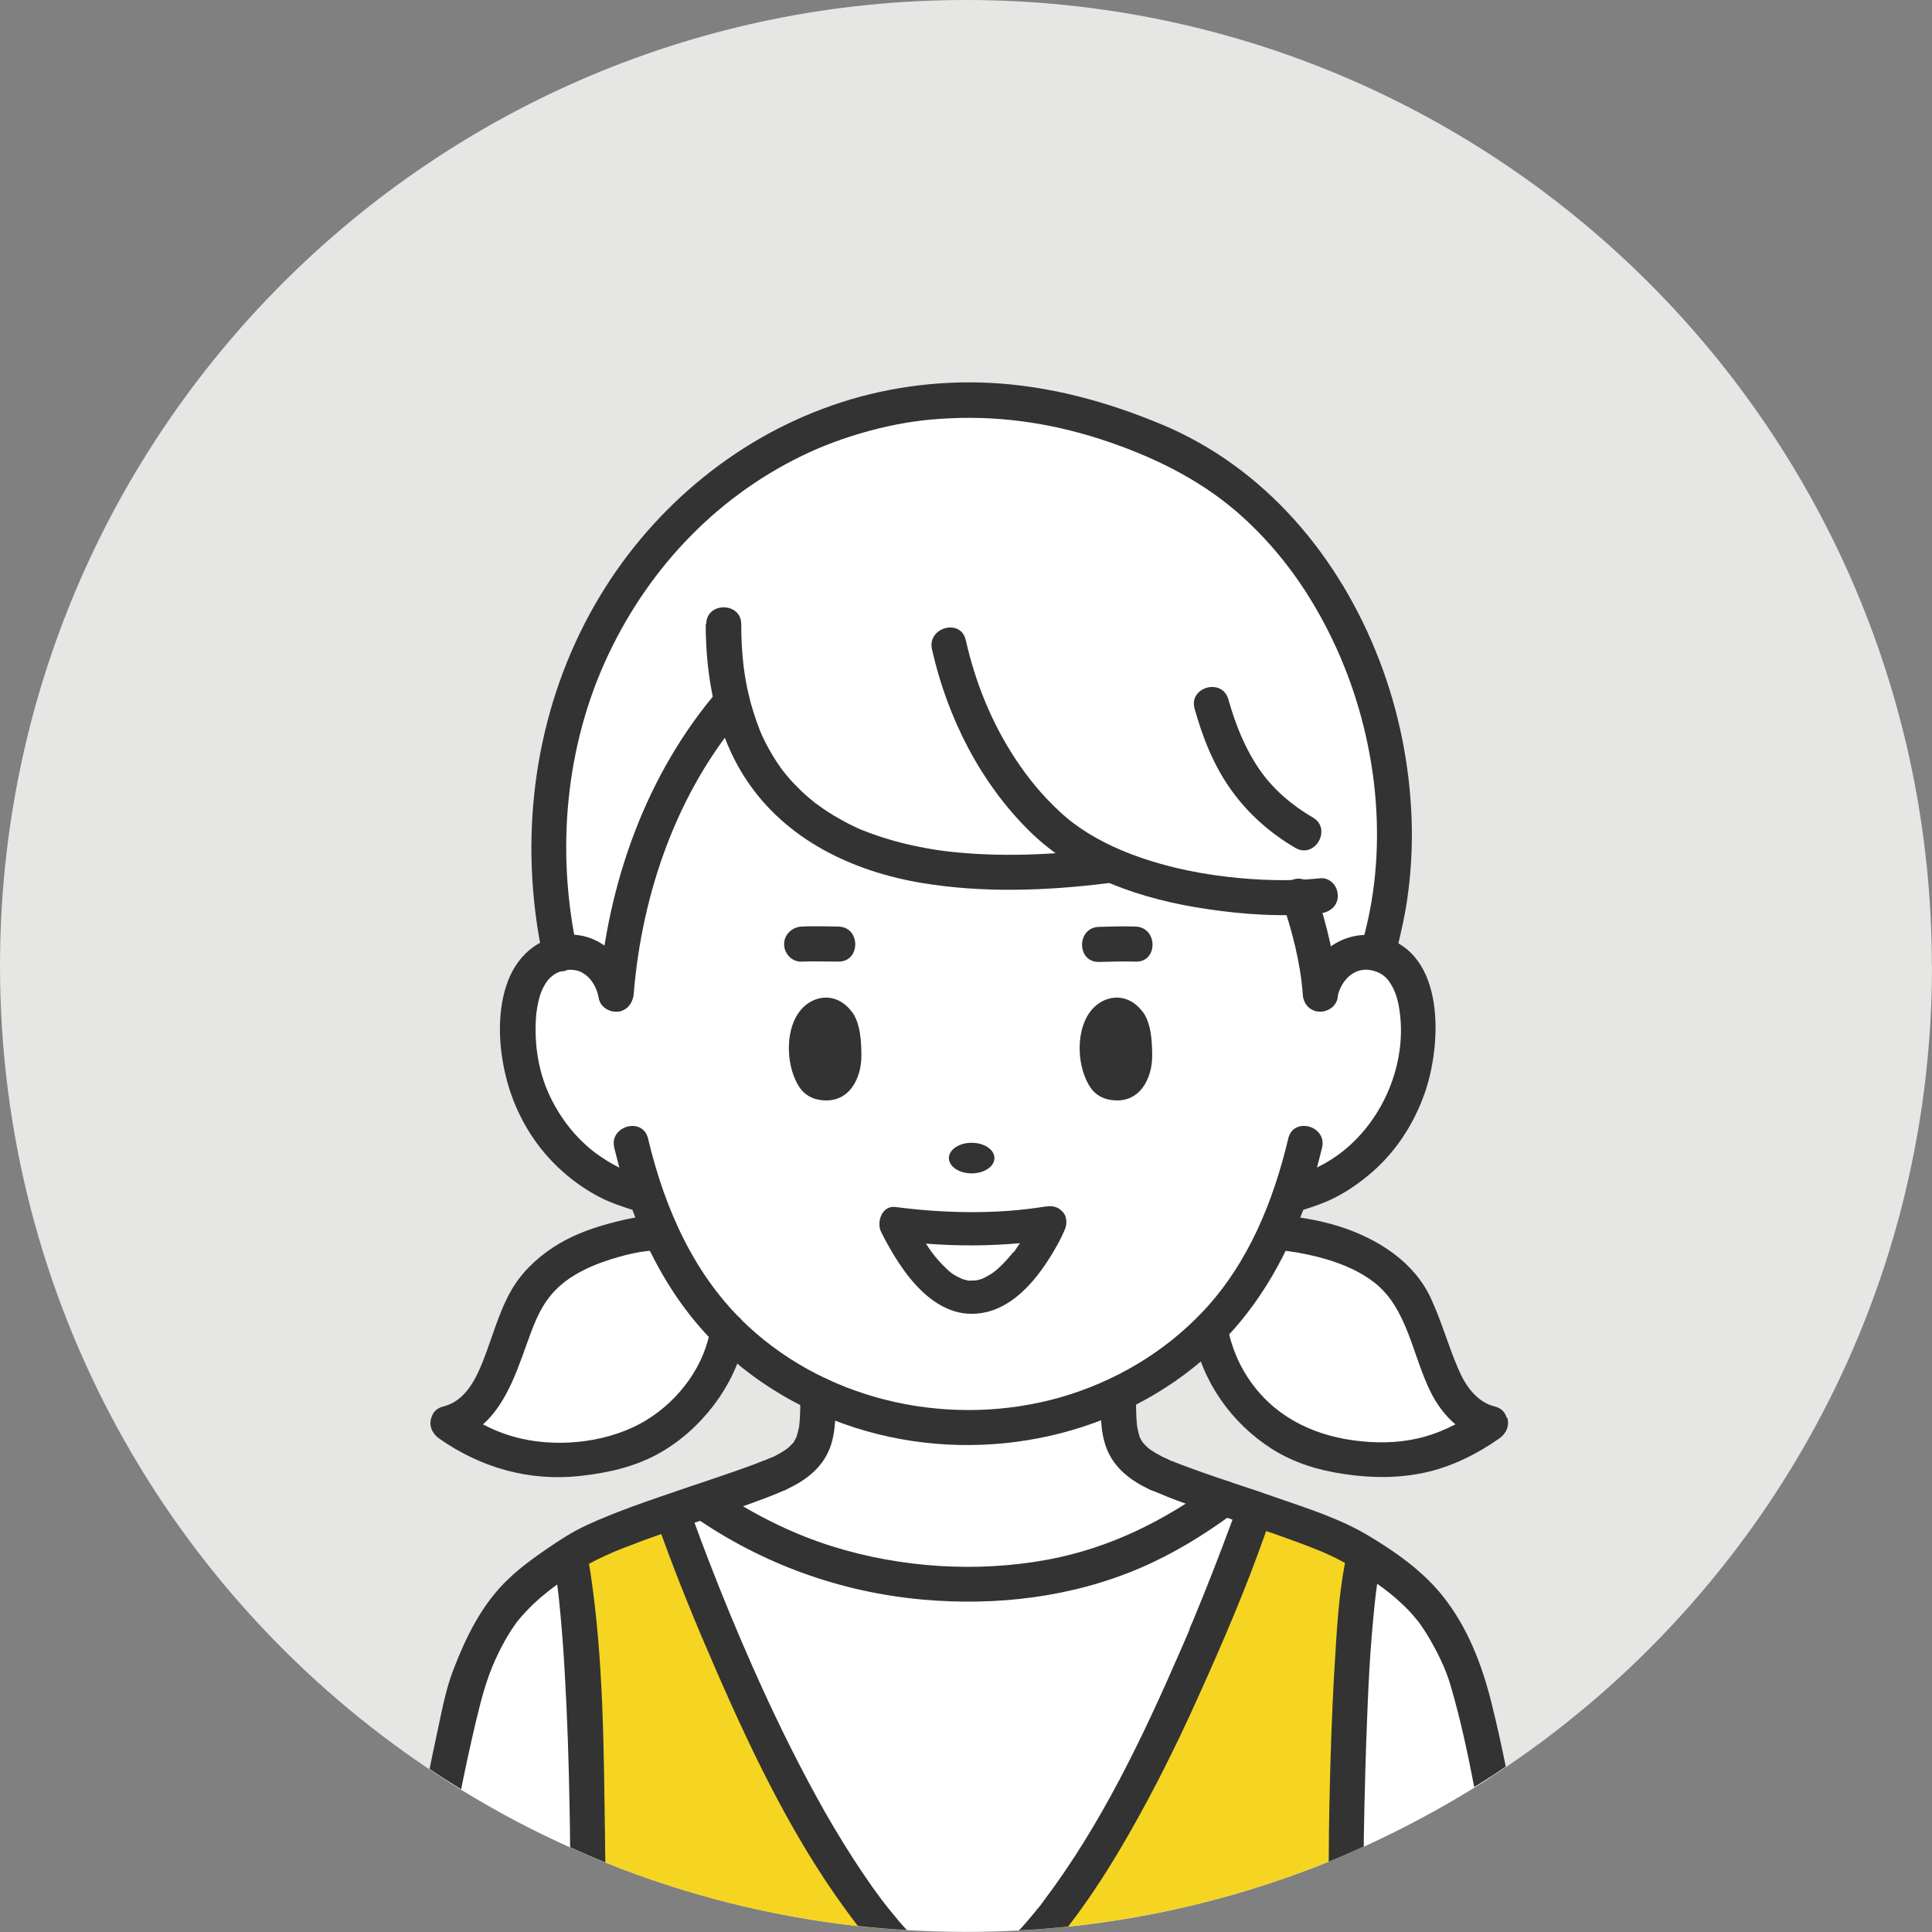
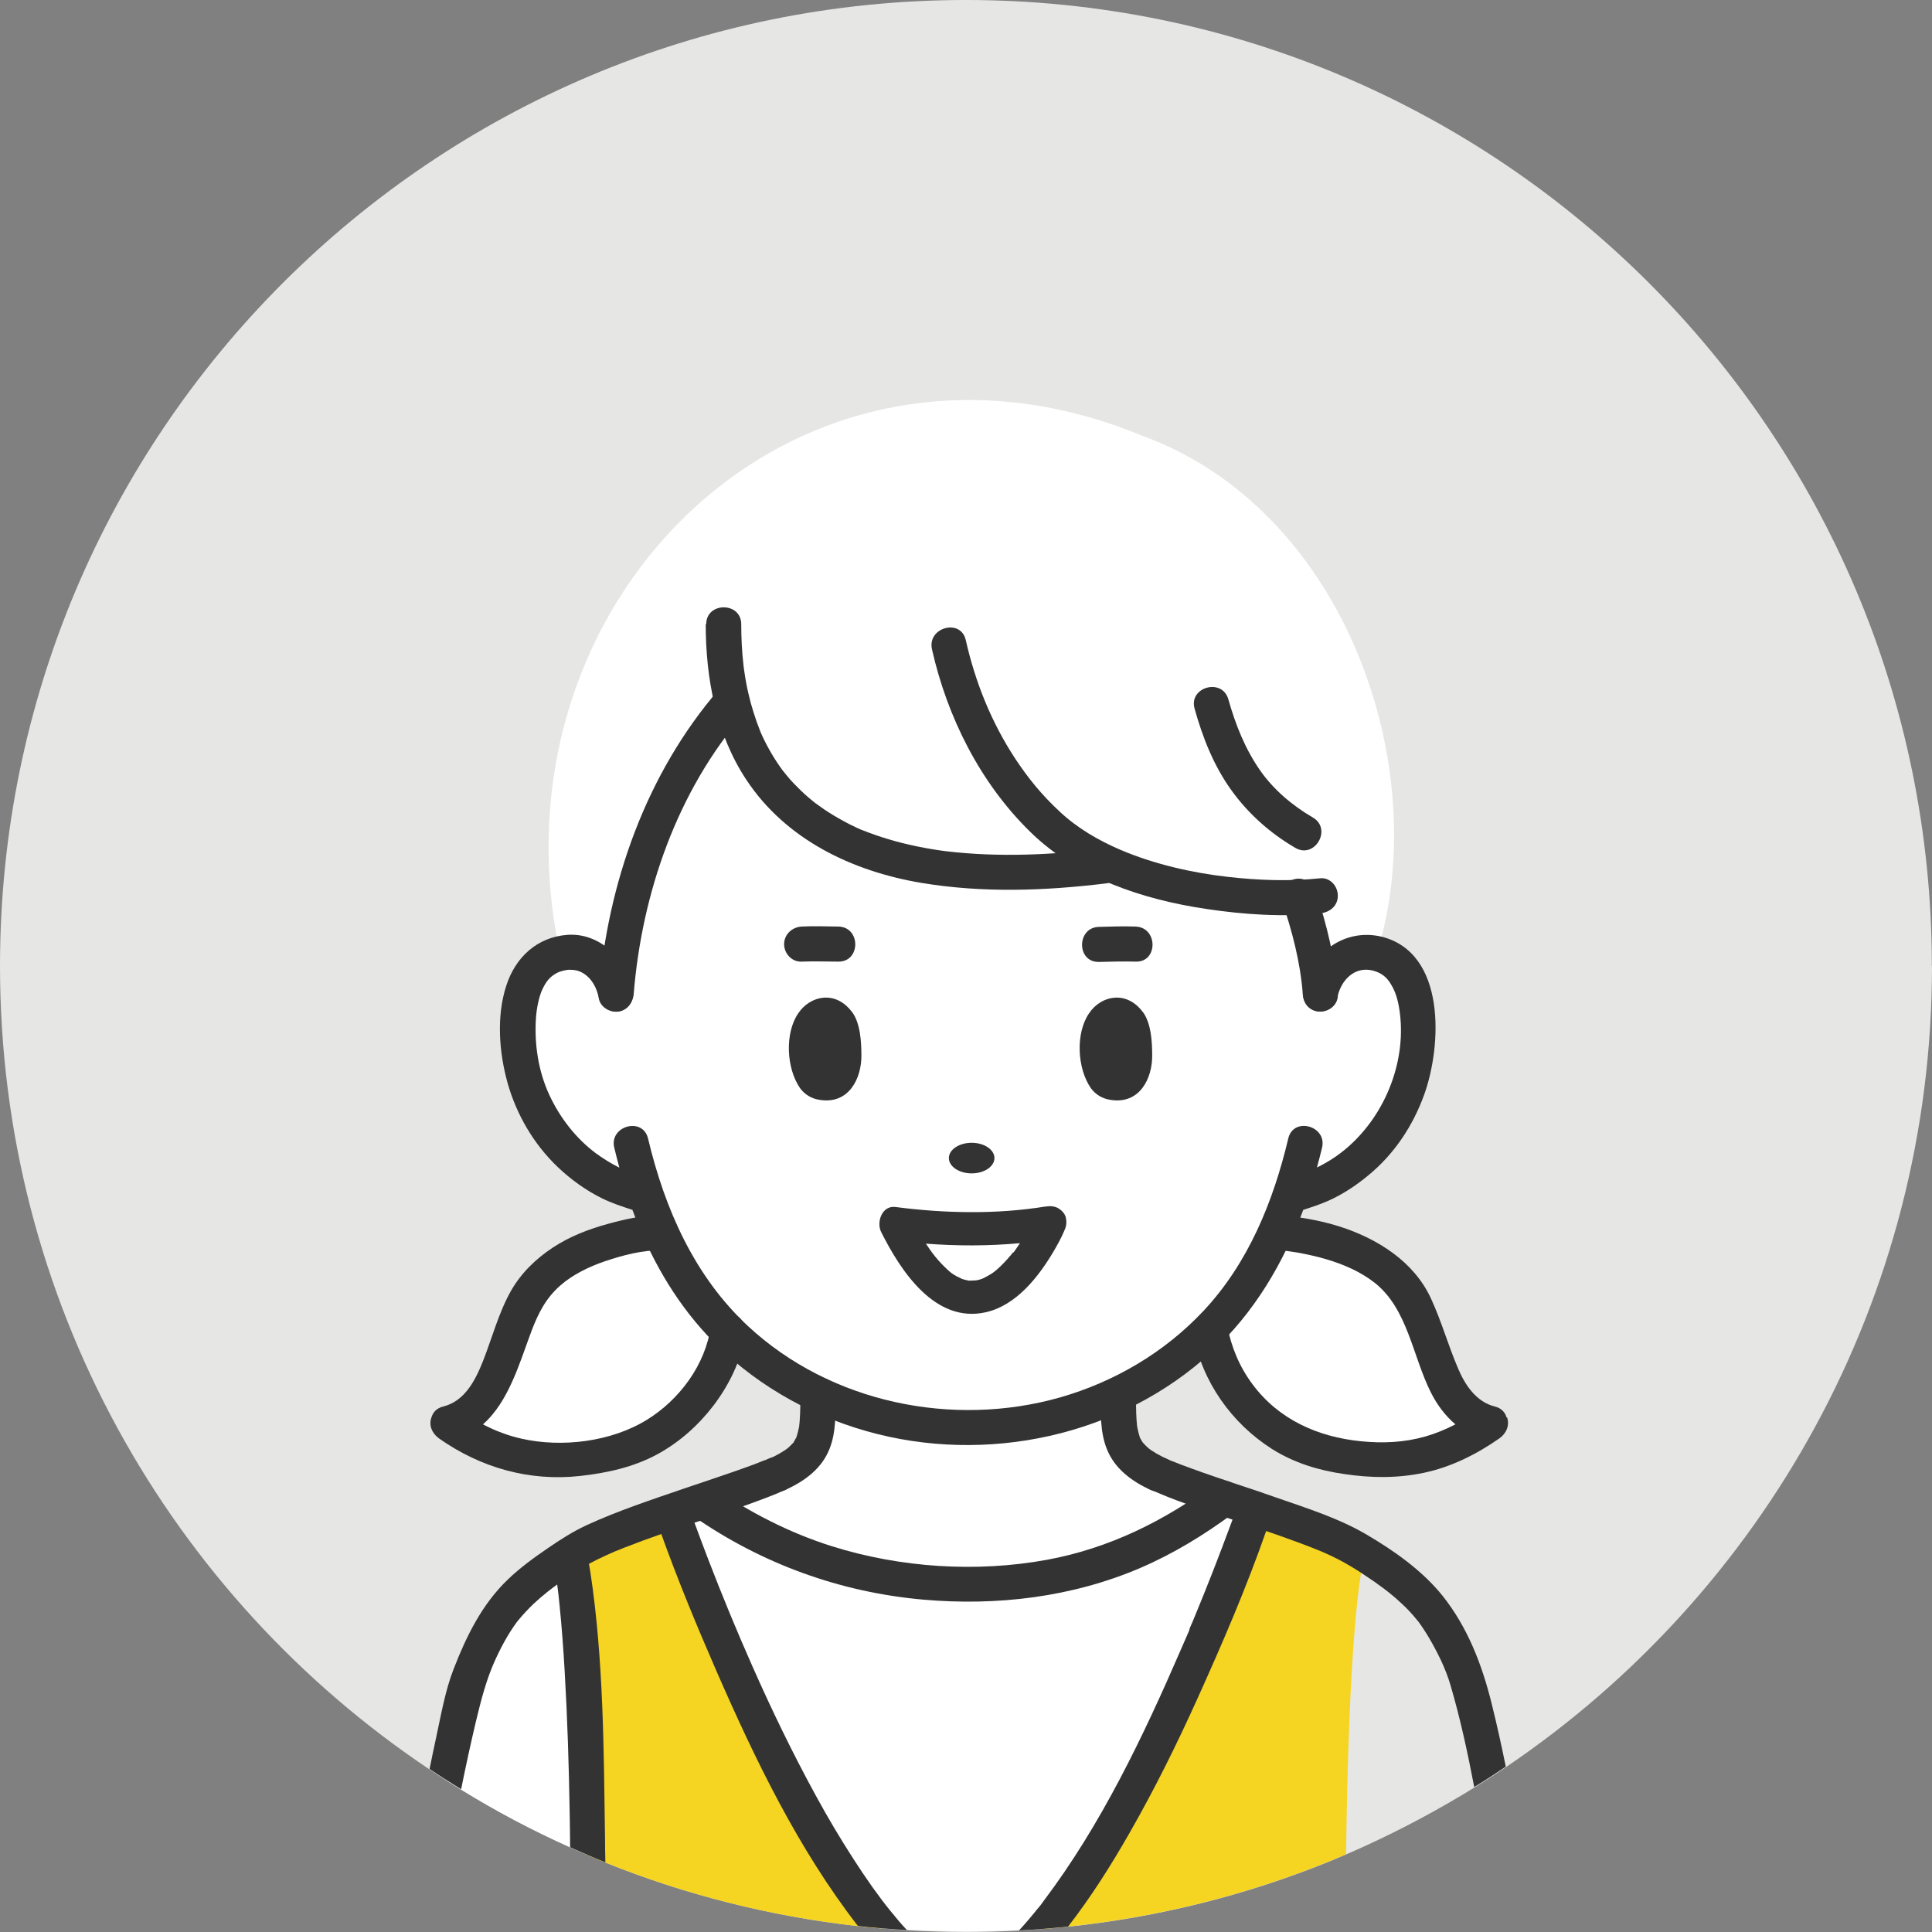
<svg xmlns="http://www.w3.org/2000/svg" id="_レイヤー" data-name="レイヤー" viewBox="0 0 1212.5 1212.5">
  <rect x="0" y="0" width="1212.5" height="1212.5" fill="#808080" stroke="none" />
  <defs>
    <style> .st0 { fill: #f5d522; } .st1 { fill: #fff; } .st2 { fill: #e6e6e5; } .st3 { fill: #333; } </style>
  </defs>
  <path class="st2" d="M1212.5,606.2c0,209.2-106,393.7-267.2,502.7-3.3,2.2-6.6,4.4-9.9,6.6-3.3,2.1-6.5,4.2-9.9,6.2-22.3,13.8-45.5,26.2-69.6,37.2-3.7,1.7-7.4,3.3-11.1,4.9-3.6,1.5-7.3,3.1-10.9,4.6-51.4,20.8-106.4,34.8-163.7,40.8-5.1.5-10.2,1-15.3,1.4-5.1.4-10.3.8-15.5,1-11,.6-22.1.9-33.2.9s-24.8-.4-37-1.1c-5.2-.3-10.4-.7-15.6-1.1-5.1-.4-10.1-.9-15.2-1.5-55.4-6.2-108.6-19.8-158.5-39.9-3.7-1.5-7.4-3-11-4.6-3.7-1.6-7.4-3.2-11.1-4.9-23.7-10.6-46.5-22.7-68.4-36.2-3.3-2-6.6-4.1-9.9-6.2-3.3-2.1-6.6-4.3-9.9-6.5C107,1001.8,0,816.5,0,606.2,0,271.4,271.4,0,606.2,0s606.2,271.4,606.2,606.2Z" />
  <g>
    <path class="st1" d="M405.6,750.5h0c-2.7-.9-9.2-2.7-9.2-2.7-22.6-7.5-42.5-23.3-55.2-44-12.7-20.7-18.2-46.2-15.2-70.5,2.1-16.9,9.8-31.4,25.7-34.9,1.9-.4,3.9-.7,6-.8,14.8-.6,26.7,12.2,29.1,26.4,5.3-68,30-135.1,72.5-183.7h0c15.7,64.6,71.7,124.4,238.7,102.7,38.8,16.7,85.6,21.3,117.3,20.1,5.6,16.5,11.7,39,13.3,60.9,2.4-14.2,14.2-27,29.1-26.4,2.6.1,5,.5,7.2,1.1,15,4,22.4,18.1,24.5,34.6,3,24.4-2.4,49.8-15.2,70.5-12.7,20.7-32.6,36.6-55.2,44,0,0-6.4,1.8-9.2,2.7h0c-2.7,7.9-5.8,15.7-9.2,23.2-4.9,10.8-10.6,21.3-17.1,31.2-7.2,10.9-15.3,20.8-24.2,29.7-16.9,17.1-36.5,30.6-57.6,40.5-29.6,14-62,21-94,21-32.1,0-64.7-7.1-94.4-21.2-20.7-9.8-39.9-23.1-56.6-39.8-9.1-9.1-17.4-19.2-24.7-30.3-6.6-9.9-12.2-20.4-17.1-31.2-3.4-7.5-6.4-15.3-9.2-23.1Z" />
    <path class="st1" d="M459.2,440.2h0c-42.4,48.7-67.1,115.7-72.5,183.7-2.4-14.2-14.2-27-29.1-26.4-2.1,0-4.1.3-6,.8l-1.8-8.1c-41-217.9,153-405.4,367.4-316.6,123.9,45.4,179.8,199.8,149.7,315l-2.3,10h0c-2.2-.6-4.6-.9-7.2-1-14.8-.6-26.7,12.2-29.1,26.4-1.6-21.9-7.7-44.4-13.3-60.9-31.7,1.2-78.5-3.4-117.3-20.1-167,21.7-223-38.1-238.7-102.7Z" />
    <path class="st1" d="M414.8,773.6c4.9,10.9,10.6,21.3,17.1,31.2,7.4,11.1,15.7,21.2,24.7,30.3h0s-.2,1.6-.2,1.6c-6.9,35.9-36.7,67.1-72.9,75.2-42.1,9.4-72.4,2.7-102.6-18.7,14-3.1,24-15.7,29.6-28.9,5.6-13.2,10.5-28,15.8-41.2,12.8-31.9,47.8-44.9,82-49.2,0,0,4.8-.4,6.4-.3h0Z" />
    <path class="st1" d="M807.7,774c34.1,4.3,69.1,17.3,82,49.2,5.4,13.3,10.2,28.1,15.8,41.2,5.6,13.2,15.6,25.7,29.6,28.9-30.2,21.4-60.4,28.1-102.6,18.7-36.1-8.1-66-39.3-72.9-75.2l-.4-2.1h0c8.9-8.9,17-18.9,24.2-29.8,6.5-9.9,12.2-20.3,17.1-31.2,2.8-.4,7.1.2,7.1.2Z" />
    <path class="st1" d="M787.8,946.9c-.1.3-.4,1.1-.8,2.2,0,.2-.1.4-.2.5,0,0,0,0,0,.1-.2.5-.4,1-.6,1.6,0,0,0,.2,0,.3-.2.7-.5,1.4-.8,2.2,0,0,0,.2-.1.3-.2.5-.3.9-.5,1.4,0,.2-.1.3-.2.5,0,.2-.2.5-.3.7,0,.1,0,.2-.1.3-.2.6-.5,1.3-.7,1.9-.1.3-.2.7-.4,1-.6,1.8-1.4,3.7-2.1,5.8-.4,1.1-.9,2.3-1.3,3.6-.4.9-.7,1.9-1.1,2.9-.2.6-.5,1.3-.8,2-.1.3-.2.7-.4,1-.3.8-.7,1.7-1,2.6,0,.2-.1.4-.2.6-.4,1.1-.8,2.1-1.2,3.2-1.7,4.4-3.6,9.2-5.6,14.2-.7,1.7-1.3,3.4-2,5.1-.5,1.3-1.1,2.7-1.6,4-.8,1.9-1.5,3.8-2.4,5.8-4.7,11.4-9.9,23.8-15.6,36.8-.5,1.1-.9,2.1-1.4,3.2-3,6.8-6.1,13.7-9.4,20.7-.7,1.5-1.4,3-2.1,4.5-.1.2-.2.5-.3.7-.5,1.1-1,2.2-1.6,3.3-.1.2-.2.4-.3.6-.7,1.6-1.5,3.1-2.2,4.7-2.9,6-5.8,12-8.8,18-.5,1-1,1.9-1.5,2.9-3.2,6.3-6.5,12.6-9.8,18.9-.4.8-.8,1.6-1.2,2.3-2.5,4.6-5,9.2-7.6,13.8-.4.8-.9,1.5-1.3,2.3-.9,1.5-1.7,3-2.6,4.5-.4.8-.9,1.5-1.3,2.2-5.7,9.7-11.5,19.1-17.4,28-.4.7-.9,1.4-1.4,2-6.4,9.5-12.9,18.5-19.6,26.7-.5.6-.9,1.2-1.4,1.7-.5.6-.9,1.1-1.4,1.7-5.1.4-10.3.8-15.5,1-11,.6-22.1.9-33.2.9s-24.8-.4-37-1.1c-5.2-.3-10.4-.7-15.6-1.1-.5-.6-.9-1.1-1.4-1.7-.3-.4-.7-.8-1-1.2-3.5-4.3-7-8.8-10.4-13.6-.4-.6-.8-1.1-1.2-1.7-.5-.7-1-1.4-1.5-2.1-1.3-1.8-2.6-3.6-3.9-5.5,0-.1-.2-.2-.2-.4-.6-.9-1.2-1.8-1.8-2.7-1.2-1.7-2.3-3.5-3.5-5.3-.1-.2-.3-.4-.4-.6-.7-1-1.3-2-2-3-.7-1-1.3-2-1.9-3-1.3-2-2.5-4-3.8-6-1.3-2.1-2.7-4.3-4-6.5-.6-1-1.2-2.1-1.8-3.1-1.3-2.1-2.5-4.3-3.8-6.4-.6-1.1-1.2-2.2-1.9-3.2-.1-.2-.2-.4-.3-.6-.5-.9-1-1.8-1.5-2.7-3.3-5.9-6.6-11.8-9.8-17.8-.8-1.5-1.6-3.1-2.4-4.6-2-3.9-4-7.7-6-11.6-1-2-2-3.9-3-5.9s-1.1-2.2-1.7-3.4c-5.5-11.2-10.8-22.4-15.8-33.3-.5-1.1-1-2.2-1.5-3.3,0-.1,0-.2-.1-.3-.7-1.5-1.4-3-2-4.5-.7-1.6-1.5-3.3-2.2-4.9-.5-1.1-.9-2.1-1.4-3.2-1.1-2.5-2.2-4.9-3.2-7.3-.8-1.7-1.5-3.5-2.2-5.2-.2-.4-.4-.8-.5-1.2-.6-1.4-1.2-2.8-1.8-4.2,0-.2-.2-.4-.3-.6-.4-1-.8-2-1.3-3,0-.2-.1-.3-.2-.5-1.1-2.7-2.3-5.4-3.4-8.1-2.5-6-4.8-11.7-7-17.1-.5-1.2-1-2.4-1.4-3.6-1.5-3.8-2.9-7.4-4.2-10.8-.3-.8-.6-1.5-.9-2.2-1-2.7-2-5.2-2.9-7.7-.5-1.3-1-2.5-1.4-3.7-.4-1-.8-2-1.1-2.9-.3-.9-.7-1.8-1-2.6-.3-.7-.5-1.4-.8-2.1-.4-1.1-.8-2.2-1.2-3.2-.3-.8-.6-1.6-.8-2.3,0-.2-.1-.4-.2-.6,0,0,0,0,0,0-.3-.9-.6-1.7-.9-2.5-.3-.8-.5-1.5-.8-2.2-.1-.3-.2-.6-.3-1-.1-.3-.2-.6-.3-.9,0-.3-.2-.5-.3-.8-.4-1-.6-1.8-.8-2.3,0,0,0-.1,0-.2,0,0,0-.1,0-.1,0,0,0-.1,0-.2,0,0,0,0,0-.1,0,0,0,0,0,0,3-1,6-2.1,9.1-3.1.4-.1.9-.3,1.3-.4,3-1,6-2,9-3,3.9,2.7,7.8,5.3,11.7,7.8,50.6,32,101.2,43.3,150.7,44,66.1.9,112.5-17.4,153.7-45.7,3.7-2.6,7.4-5.2,11.1-8,3,1,6,2,9.1,3.1.4.1.8.3,1.2.4,3,1,6.1,2,9.1,3.1Z" />
    <path class="st1" d="M727.2,925.3c9,4.1,24.2,9.4,41.1,15.1-44,32.8-92.7,54.6-164.8,53.6-53.3-.7-107.9-13.8-162.3-51.7,19.1-6.5,36.6-12.4,46.7-17,26.1-12,25.1-23.9,25.4-50.4,29.7,14.1,62.3,21.2,94.4,21.2,31.9,0,64.4-7,94-21,.3,26.2-.4,38.2,25.6,50.2Z" />
    <path class="st1" d="M368.9,1164.2c-3.7-1.6-7.4-3.2-11.1-4.9-23.7-10.6-46.5-22.7-68.4-36.2-3.3-2-6.6-4.1-9.9-6.2,4.3-21.7,9.2-43.3,14.8-63.4,14.6-38.6,26.9-52.5,53.4-70.8,3.1-2.1,6.3-4.3,9.8-6.6h0c.8,3.3,1.5,7.2,2.2,11.5,7,43.7,8.8,131.9,9.2,176.6Z" />
-     <path class="st1" d="M925.5,1121.7c-22.3,13.8-45.5,26.2-69.6,37.2-3.7,1.7-7.4,3.3-11.1,4.9.5-45,2.5-133,9.4-176.7.7-4.4,1.4-8.3,2.2-11.7,3.5,2.3,6.8,4.4,9.8,6.5,27.3,18.7,39.7,32.5,54.6,71.6,5.4,19.7,10.2,40.8,14.5,62-3.3,2.1-6.5,4.2-9.9,6.2Z" />
    <path class="st0" d="M552.2,1208.6c.4.6.9,1.1,1.4,1.7-5.1-.4-10.1-.9-15.2-1.5-55.4-6.2-108.6-19.8-158.5-39.9-3.7-1.5-7.4-3-11-4.6-.5-44.8-2.2-132.9-9.2-176.6-.7-4.3-1.4-8.1-2.2-11.5h0c1.1-.7,2.1-1.4,3.2-2.1,1.8-1.2,4-2.4,6.4-3.7,10.9-5.7,27.1-11.9,44.4-18,3.4-1.2,6.9-2.4,10.4-3.6,0,0,0,0,0,0,0,0,0,0,0,.1,0,0,0,.1,0,.2,0,0,0,0,0,.1,0,0,0,0,0,.2.2.5.5,1.3.8,2.3,0,.2.2.5.3.8.1.3.2.6.3.9.1.3.2.6.3,1,.2.7.5,1.4.8,2.2.3.8.6,1.6.9,2.5,0,0,0,0,0,0,0,.2.1.4.2.6.3.7.6,1.5.8,2.3.4,1,.8,2.1,1.2,3.2.3.7.5,1.4.8,2.1.3.9.6,1.7,1,2.6.4,1,.7,1.9,1.1,2.9.5,1.2.9,2.5,1.4,3.7.9,2.4,1.9,5,2.9,7.7.3.7.6,1.5.9,2.2,1.3,3.4,2.8,7,4.2,10.8.5,1.2.9,2.4,1.4,3.6,2.2,5.4,4.5,11.1,7,17.1,1.1,2.6,2.2,5.3,3.4,8.1,0,.2.1.3.2.5.4,1,.8,2,1.3,3,0,.2.2.4.3.6.6,1.4,1.2,2.8,1.8,4.2.2.4.4.8.5,1.2.7,1.7,1.5,3.4,2.2,5.2,1,2.4,2.1,4.9,3.2,7.3.5,1.1.9,2.1,1.4,3.2.7,1.6,1.4,3.2,2.2,4.9.7,1.5,1.3,3,2,4.5,0,.1,0,.2.1.3.5,1.1,1,2.2,1.5,3.3,5,10.9,10.2,22.1,15.8,33.3.5,1.1,1.1,2.2,1.7,3.4,1,2,2,3.9,3,5.9,2,3.9,4,7.8,6,11.6.8,1.5,1.6,3.1,2.4,4.6,3.2,6,6.4,12,9.8,17.8.5.9,1,1.8,1.5,2.7.1.2.2.4.3.6.6,1.1,1.2,2.2,1.9,3.2,1.2,2.1,2.5,4.3,3.8,6.4.6,1,1.2,2.1,1.8,3.1,1.3,2.2,2.6,4.4,4,6.5,1.2,2,2.5,4,3.8,6,.6,1,1.3,2,1.9,3,.6,1,1.3,2,2,3,.1.2.3.4.4.6,1.2,1.8,2.3,3.5,3.5,5.3.6.9,1.2,1.8,1.8,2.7,0,.1.2.2.2.4,1.3,1.9,2.6,3.7,3.9,5.5.5.7,1,1.4,1.5,2.1.4.6.8,1.1,1.2,1.7,3.4,4.7,6.9,9.2,10.4,13.6.3.4.7.8,1,1.2Z" />
    <path class="st0" d="M856.4,975.3c-.8,3.4-1.5,7.3-2.2,11.7-7,43.8-8.9,131.7-9.4,176.7-3.6,1.5-7.3,3.1-10.9,4.6-51.4,20.8-106.4,34.8-163.7,40.8-5.1.5-10.2,1-15.3,1.4.5-.6.9-1.1,1.4-1.7.5-.6,1-1.2,1.4-1.7,6.6-8.2,13.2-17.1,19.6-26.7.5-.7.9-1.4,1.4-2,5.9-8.9,11.8-18.3,17.4-28,.4-.8.9-1.5,1.3-2.2.9-1.5,1.7-3,2.6-4.5.4-.8.9-1.5,1.3-2.3,2.6-4.5,5.1-9.1,7.6-13.8.4-.8.8-1.6,1.2-2.3,3.4-6.3,6.6-12.6,9.8-18.9.5-1,1-1.9,1.5-2.9,3-6,6-12,8.8-18,.7-1.6,1.5-3.1,2.2-4.7.1-.2.2-.4.3-.6.5-1.1,1-2.2,1.6-3.3.1-.2.2-.5.3-.7.7-1.5,1.4-3,2.1-4.5,3.3-7,6.4-13.9,9.4-20.7.5-1.1.9-2.1,1.4-3.2,5.7-13,11-25.4,15.6-36.8.8-1.9,1.6-3.9,2.4-5.8.5-1.4,1.1-2.7,1.6-4,.7-1.7,1.4-3.5,2-5.1,2-5.1,3.9-9.8,5.6-14.2.4-1.1.9-2.2,1.2-3.2,0-.2.1-.4.2-.6.3-.9.7-1.7,1-2.6.1-.3.3-.7.4-1,.3-.7.5-1.3.8-2,.4-1,.7-1.9,1.1-2.9.5-1.2.9-2.4,1.3-3.6.8-2.1,1.5-4,2.1-5.8.1-.4.2-.7.4-1,.2-.7.5-1.3.7-1.9,0-.1,0-.2.1-.3,0-.2.2-.5.3-.7,0-.2.1-.4.2-.5.2-.5.4-1,.5-1.4,0-.1,0-.2.1-.3.3-.8.6-1.6.8-2.2,0,0,0-.2,0-.3.2-.6.4-1.2.6-1.6,0,0,0,0,0-.1,0-.2.1-.4.2-.5.4-1.1.6-1.8.8-2.2,3.5,1.2,6.9,2.4,10.4,3.6,18.6,6.5,36.5,13.1,48.6,19.2,2.9,1.5,5.5,2.9,7.6,4.3.7.4,1.4.9,2,1.3Z" />
    <path class="st3" d="M379.9,1168.8c-3.7-1.5-7.4-3-11-4.6-3.7-1.6-7.4-3.2-11.1-4.9,0-7.6-.2-15.2-.3-22.8-.5-29.1-1.4-58.2-3.1-87.2-.8-13.9-1.8-27.8-3.2-41.6-.5-5-.9-9.1-1.5-13.2-.5-3.8-1.1-7.5-2.1-11.9-.2-1.2-.5-2.4-.8-3.6-2.9-12.7,14.9-18.7,20.2-8.7.4.8.8,1.8,1,2.8.6,2.7,1.2,5.5,1.6,8.2.3,1.8.6,3.6.9,5.3,8.3,54.8,8.4,111.2,9.2,166.5,0,5.2.1,10.4.2,15.5Z" />
-     <path class="st3" d="M860.9,1026.3c-1.2,14.7-2,29.5-2.6,44.3-1.2,27.8-1.9,55.6-2.4,83.4,0,1.6,0,3.2,0,4.9-3.7,1.7-7.4,3.3-11.1,4.9-3.6,1.5-7.3,3.1-10.9,4.6,0-11.6.2-23.1.4-34.7.6-29.4,1.5-58.8,3.3-88.2,1.3-21.4,2.4-43.4,6.5-64.6.5-2.9,1.1-5.7,1.8-8.5.2-1,.5-1.9.9-2.6,5.1-10.3,23.2-4.3,20.3,8.5-.3,1.2-.5,2.4-.8,3.7-.7,3.3-1.2,6.5-1.7,9.8-.1.7-.2,1.4-.3,2.1-.6,4-1,7.5-1.6,13-.7,6.5-1.2,13-1.8,19.5Z" />
    <path class="st3" d="M559.2,1199.7c3.2,4,6.5,7.9,10,11.6-5.2-.3-10.4-.7-15.6-1.1-5.1-.4-10.1-.9-15.2-1.5-37.3-48.1-64.3-104-88.6-159.6-12.4-28.4-24.3-57.2-34.8-86.4-1.2-3.4-2.5-6.9-3.7-10.4,0-.2-.1-.4-.2-.7-1.9-5.6,2.2-12,7.7-13.5,4.4-1.2,8.6.5,11.3,3.7.8,1,1.5,2.1,2,3.4,0,.2.2.4.2.6.5,1.5,1,3,1.6,4.5.6,1.8,1.2,3.5,1.9,5.2,2.8,7.8,5.8,15.5,8.7,23.2,9.3,24.1,17.7,44.4,27.6,66.8,12.2,27.6,25.4,54.9,39.9,81.4,7.4,13.6,15.3,26.9,23.7,39.9,3.8,5.9,7.7,11.7,11.8,17.5,4.7,6.5,7.3,10,11.6,15.3Z" />
    <path class="st3" d="M798.5,949.6c-.1.3-.2.6-.3.9-.1.3-.2.7-.4,1-1,3.1-2.1,6.3-3.2,9.4-12.4,35.6-27.5,70.6-43,104.9-13,28.8-27,57.1-42.7,84.5-11.6,20.3-24.2,40.3-38.6,58.8-5.1.5-10.2,1-15.3,1.4-5.1.4-10.3.8-15.5,1,.8-.9,1.6-1.7,2.4-2.6,2.4-2.7,4.8-5.5,7-8.2,1.2-1.5,2.4-3,3.7-4.5,0,0,.5-.6.8-1t0,0c.1-.1.2-.2.2-.3,0,0,0,0,0,0,0,0,0,0,0,0,0,0,0,0,0,0h0c.4-.6.9-1.2,1.3-1.8,36.2-47.9,62.6-103.4,86.4-158.3,1.5-3.4,2.9-6.7,4.4-10.1.2-.6.5-1.1.7-1.7,0,0,0,0,0,0h0c0,0,0-.2.1-.3,0,0,0,0,0,0,0,0,0,0,0-.1h0c0,0,0-.1,0-.2,0,0,0,0,0,0h0c0,0,0-.1,0-.1,0,0,0,0,0,0,0,0,0,0,0,0,0,0,0,0,0,0,0,0,0,0,0,0,.6-1.5,1.2-2.9,1.9-4.4,2.4-5.8,4.8-11.7,7.2-17.6,3.9-9.7,7.7-19.4,11.4-29.2,2.1-5.6,4.2-11.2,6.3-16.8.7-1.8,1.3-3.6,1.9-5.4h0c.5-1.5,1.1-3,1.6-4.6,0-.1,0-.2.1-.4.5-1.3,1.1-2.4,2-3.5,2.3-2.9,5.7-4.6,9.5-4.2.6,0,1.3.2,1.9.4,1,.3,1.9.7,2.7,1.2,4,2.5,6.6,7.7,5,12.3Z" />
    <path class="st3" d="M502.3,874.9c0,5.4,0,10.9-.4,16.3,0,1.1-.2,2.1-.3,3.2-.2,2.2.4-1.2-.2,1.5-.4,2-.9,3.9-1.5,5.8-.9,2.7,1.1-1.8-.3.7-.4.8-.9,1.6-1.3,2.3-1,1.7,1-.8-.8,1.1-.8.8-1.6,1.7-2.5,2.5-2.5,2.3-8.1,5.3-12.7,7.5-5.4,2.5-6.8,10.3-3.9,15.1,3.2,5.5,9.6,6.5,15.1,3.9,11.7-5.5,22.2-13.1,27.1-25.5,4.3-10.7,3.7-23,3.8-34.4.2-14.2-21.8-14.2-22,0h0Z" />
    <path class="st3" d="M867.2,587.9c-23.1-5.7-44.9,10.1-49.3,33.1-1.1,5.8,1.6,11.9,7.7,13.5,5.4,1.5,12.4-1.8,13.5-7.7,2.3-12,11.3-20.7,22.8-17.6,4.8,1.3,8.2,3.9,10.6,7.8,3.2,5,4.7,10,5.7,16.4,4.9,31.2-8.1,65.4-32.3,86.5-5.8,5.1-12.4,9.4-19.4,12.8,1.1-4.1,2.2-8.2,3.2-12.4,3.3-13.8-18-19.6-21.2-5.8-9.4,39.6-25.1,78.2-53.2,108.2-24.4,26-55.8,44.5-90,54.3-67.3,19.1-143.8,3.5-195.7-44.6-33.8-31.4-52.4-73.7-62.9-117.9-3.3-13.8-24.5-7.9-21.2,5.8,1,4.2,2.1,8.3,3.2,12.5-5.3-2.6-10.3-5.8-15-9.2-12.4-9.4-22.1-21.9-28.7-35.9-7.2-15.2-9.8-32.7-8.6-49.4.4-5.4,1.8-12.6,3.8-17,2.5-5.4,4.9-8.3,9.3-10.7,1.6-.9,5.6-2,8-2,3.1,0,5.6.5,8.2,2,5.8,3.4,9,9.6,10.2,16.3,1.1,5.8,8.1,9.2,13.5,7.7,6.1-1.7,8.8-7.7,7.7-13.5-3.6-19.1-20.8-35.9-41.1-34.4-19.1,1.5-32.6,14.2-38.3,32-6.2,19.1-4.5,41.7.8,60.8,5.6,20,16.5,38.6,31.5,52.9,8.2,7.8,17.6,14.6,27.7,19.6,6.3,3.1,12.7,5.2,19.2,7.3,10.7,29,25.9,56.2,47.2,79,26.8,28.7,62,49.2,99.8,59.9,74.8,21.2,159,3.3,216.5-49.7,26.7-24.6,45-55.7,57.5-89.2,5.3-1.7,10.5-3.4,15.7-5.7,9.2-4.1,17.6-9.7,25.3-16.1,16.2-13.3,28-31.2,35-50.8,10.9-30.4,13.9-88.8-27-98.9Z" />
    <path class="st3" d="M690.7,874.8c.1,11.4-.4,23.7,3.9,34.5,4.9,12.4,15.4,20.1,27.1,25.6,5.4,2.5,11.9,1.5,15.1-3.9,2.8-4.8,1.5-12.5-3.9-15.1-4.7-2.2-10-5.1-12.7-7.5-.7-.7-1.4-1.4-2.1-2.1-.4-.5-.8-1-1.2-1.4.7.9.8,1,.3.4-.6-.9-1.1-1.8-1.6-2.7-1.1-2,.5,1.7-.3-.7-.6-1.8-1-3.6-1.4-5.4-.1-.6-.2-1.3-.3-1.9.1,1.1.2,1.2,0,.4-.1-1.2-.2-2.5-.3-3.7-.4-5.4-.3-10.9-.4-16.3-.2-14.1-22.2-14.2-22,0h0Z" />
    <path class="st3" d="M762.8,930.8c-31.8,23.6-66.6,40.9-105.7,48.1-44.2,8.1-91.8,5-134.7-8.4-27.1-8.5-52.4-21.6-75.7-37.7-4.9-3.4-12.2-.9-15.1,3.9-3.2,5.5-.9,11.7,3.9,15.1,42.8,29.7,91.9,47.5,143.8,52.1,46.3,4.1,93.5-1.5,136.4-19.9,20.7-8.9,40-20.7,58.1-34.1,4.8-3.5,7.2-9.5,3.9-15.1-2.7-4.7-10.3-7.5-15.1-3.9h0Z" />
-     <path class="st3" d="M875.4,601.5c2.9-12.4,6-24.8,7.8-37.4,2.4-16.6,3.3-33.4,2.7-50.2-1.2-33.9-8-67.7-20.2-99.4-24.9-64.9-71.7-121.1-136.8-148.2-34.4-14.3-70.1-24.1-107.5-26-33.7-1.7-67.9,3.1-99.7,14.3-62.7,22-115.3,67.3-148.3,124.8-35.6,62-47,135-35.7,205.2.9,5.7,2.1,11.3,3.3,17,1.3,5.8,8,9.2,13.5,7.7,6-1.6,8.9-7.7,7.7-13.5-13.4-62-7.3-128.2,19.6-185,26.4-55.9,70.2-101.3,126.5-127.1,12.9-5.9,28.3-11.2,43.1-14.8,15.6-3.8,29.1-5.7,45-6.4,34.5-1.6,67.8,3.9,100.5,15.2,31.1,10.8,59.9,25.5,84,47.7,23.6,21.7,41.6,47.3,55.5,76.4,26.5,55.3,35.4,121.9,20.8,181.1-1.1,4.3-2.1,8.6-3.1,12.9-3.2,13.8,18,19.7,21.2,5.8h0Z" />
    <path class="st3" d="M945.5,889.6c-.9-3.2-3.2-5.9-7.4-6.9-11.6-2.9-18.6-13.4-23-23.8-6.2-14.4-10.4-29.6-17-43.9-10.7-23.3-33.6-37.6-57.2-45.2-6.6-2.1-13.4-3.7-20.2-4.9-3.8-.7-7.6-1.2-11.5-1.7,3.1.4-2.2-.3-3.3-.4-1.8-.2-3.5-.2-5.2,0-5.9.5-11,4.7-11,11s5,11.6,11,11c1.3-.1,2.6-.2,4,0,.7,0,1.2,0,1.5.1,2.8.4,5.7.8,8.7,1.3,5.9,1.1,11.8,2.4,17.5,4.1,10.8,3.2,21.5,7.8,30.4,14.8,20.7,16.4,23.7,46,35.3,69,3.8,7.5,8.9,14.4,15.3,19.8-6,3.1-12.2,5.7-18.8,7.6-13.3,3.8-26.8,4.4-40.6,3-26.9-2.7-51.5-13.6-67.9-35.7-8.3-11.1-13.4-23.5-16-37.1-1.1-5.8-8.1-9.2-13.5-7.7-6.1,1.7-8.8,7.7-7.7,13.5,5.6,29.6,23.9,55.6,49.3,71.8,13.9,8.8,29.4,13.5,45.5,15.8,16.7,2.5,33.3,2.7,49.9-.8,17.1-3.6,33.1-11.6,47.4-21.6,4.3-3,6.6-8.2,4.8-13.2Z" />
    <path class="st3" d="M459.6,824.6c-5.1-1.4-12.7,1.8-13.5,7.7-3.3,24.2-19.7,46.2-40.2,58.8-22.4,13.8-53.3,17.5-78.6,11.8-8.5-1.9-16.6-5-24.2-9,16.2-14.2,23-38.7,30.4-58.4,4.3-11.3,9-20.7,18.1-28.7,7.8-6.9,18.2-11.9,28.2-15.3,11-3.7,23.4-7,35-6.8,14.2.2,14.2-21.8,0-22-11-.2-22.7,2.5-33.3,5.4-12.1,3.3-24.2,8-34.6,14.9-10.6,7-19.9,16-26.2,27.1-7.7,13.6-11.8,29.4-17.5,43.9-4.8,12.1-11.4,25.3-25,28.7-4.2,1-6.5,3.7-7.4,6.8-1.9,5,.4,10.2,4.8,13.3,26.2,18.4,56.6,27,88.5,23.5,17-1.9,33.5-5.5,48.6-13.7,13.7-7.5,25.5-18,35-30.4,9.6-12.6,17.5-28.2,19.7-44.1.8-5.9-1.4-11.8-7.7-13.5Z" />
    <path class="st3" d="M493.4,934.8c-.2.1-.5.2-.7.3-3.7,1.7-7.4,3.2-11.1,4.6-5,1.9-10.1,3.8-15.2,5.6-4.5,1.6-9,3.1-13.5,4.7-4.4,1.5-8.8,3-13.3,4.4-1.2.4-2.4.8-3.7,1.2-3.5,1.2-6.9,2.3-10.4,3.5-.9.3-1.8.6-2.7.9-2.6.9-5.1,1.8-7.7,2.7-7.8,2.7-15.6,5.6-23.3,8.6-5.1,2-6.8,2.7-11.4,4.8-3.6,1.6-7.2,3.4-10.7,5.3,0,0-.1,0-.2,0-3.3,1.9-6.6,4-9.9,6.1-3.4,2.2-6.7,4.6-9.9,6.9-1.9,1.4-3.8,2.8-5.7,4.3-.3.2-.7.5-1.8,1.5-.9.7-1.7,1.4-2.6,2.1-1.6,1.4-3.3,2.9-4.8,4.3-3.3,3.2-6.5,6.6-9.4,10.1-.1.1-.2.3-.4.5h0s0,0,0,0c0,0,0,0-.1.1,0,0,0,0,0,0-.2.3-.4.6-.7.9-.6.9-1.3,1.8-1.9,2.7-1.3,1.9-2.5,3.8-3.7,5.8-2.8,4.7-5.3,9.6-7.6,14.6-5.7,12.4-9,25.3-12.2,38.6-3.4,14.3-6.5,28.6-9.4,43-3.3-2-6.6-4.1-9.9-6.2-3.3-2.1-6.6-4.3-9.9-6.5,1.2-6.2,2.6-12.5,3.9-18.7,3.2-14.6,5.8-30.3,11.3-44.3,8-20.6,17.8-40.5,34-56,7.7-7.4,16.4-13.7,25.2-19.7,7.7-5.3,15.4-10.2,23.9-14.2,20-9.2,41-16.1,61.7-23.2,10.4-3.5,20.8-7,31.2-10.6,4.4-1.5,8.7-3.1,13.1-4.7,2-.8,4-1.6,6-2.4,0,0,0,0,.1,0,0,0,0,0,0,0,0,0,0,0,0,0,0,0,.1,0,.2,0,.7-.3,1.4-.6,2-.9,5.4-2.5,11.8-1.6,15,3.9,0,.1.1.2.2.3,2.5,4.8,1.2,12.3-4.1,14.7Z" />
    <path class="st3" d="M864.2,993.8c-2-1.4-4.2-2.9-6.5-4.4-1.2-.8-2.4-1.6-3.6-2.4-3.3-2.2-6.7-4.2-10.2-6.2-3-1.7-6.2-3.3-9.4-4.8-4.5-2.1-6.3-2.8-11.4-4.8-5.1-2-10.2-3.9-15.3-5.7-4.4-1.6-8.9-3.2-13.4-4.7-3.5-1.2-7-2.4-10.5-3.6-2.8-.9-5.5-1.9-8.3-2.8-.7-.2-1.4-.5-2.1-.7-1.2-.4-2.4-.8-3.6-1.2-4.3-1.4-8.6-2.9-12.9-4.3-4.4-1.5-8.8-3-13.1-4.6-7.6-2.7-15.1-5.7-22.4-9-5.3-2.4-6.7-10-4.1-14.7,0-.1.1-.2.2-.3,3.2-5.5,9.6-6.4,15-3.9.8.4,1.6.7,2.4,1.1h0s0,0,0,0c.1,0,.2,0,.4.1,1.9.7,3.7,1.5,5.6,2.2,9.6,3.6,19.2,7,28.9,10.2,1,.3,1.9.6,2.9,1,0,0,0,0,0,0,5.3,1.8,10.6,3.5,15.9,5.3,1.5.5,3.1,1,4.6,1.6,2.6.9,5.2,1.8,7.8,2.7,19,6.6,39,12.9,56.4,23.1,17.4,10.2,35.3,22.8,47.9,38.6,15.7,19.7,24.7,43.2,30.7,67.4,3.3,13.2,6.2,26.4,8.9,39.7-3.3,2.2-6.6,4.4-9.9,6.6-3.3,2.1-6.5,4.2-9.9,6.2-4.1-21.4-8.7-42.8-14.8-63.6-3.1-10.8-8.5-21.5-14.2-31.1-1.3-2.1-2.6-4.2-4-6.2-.6-.9-1.3-1.8-1.9-2.7-.3-.4-.4-.6-.5-.6,0,0-.2-.2-.5-.6-2.9-3.6-6-7-9.4-10.1-5.5-5.2-10.4-9-16.1-13Z" />
    <path class="st3" d="M451.4,432.4c-46,53.2-70.1,122-75.7,191.5-.5,5.9,5.4,11,11,11s10.5-5.1,11-11c5.1-63.3,27.3-127.5,69.2-175.9,3.9-4.5,4.4-11.1,0-15.6-4-4-11.7-4.5-15.6,0h0Z" />
    <path class="st3" d="M839.6,623.9c-1.7-22-6.8-43.5-13.9-64.4-1.9-5.6-7.6-9.3-13.5-7.7-5.5,1.5-9.6,7.9-7.7,13.5,6.4,18.9,11.6,38.6,13.1,58.5.5,5.9,4.7,11,11,11s11.5-5,11-11h0Z" />
    <path class="st3" d="M442.9,391.7c0,33.9,6.5,69,25.5,97.7,24.8,37.5,66.4,57.4,109.9,64.7,38.4,6.4,77.5,5,116,.3,5.9-.7,11-4.5,11-11s-5.1-11.7-11-11c-33.3,4.1-67.3,5.8-100.7,1.8-10.6-1.3-24.4-4-36-7.5-5.3-1.6-10.5-3.4-15.6-5.4-.6-.2-1.2-.5-1.8-.7,1.9.8.3.1,0,0-1.2-.5-2.4-1-3.5-1.6-2.4-1.1-4.8-2.3-7.1-3.6-4.3-2.3-8.6-4.9-12.6-7.6-1.9-1.3-3.7-2.6-5.6-4,1.9,1.5-.5-.4-1.1-.9-1-.8-1.9-1.6-2.9-2.4-3.4-2.9-6.5-6-9.6-9.2-1.4-1.5-2.8-3.1-4.1-4.7-.6-.7-1.1-1.4-1.7-2.1-1-1.2,1.2,1.6.3.4-.4-.5-.8-1-1.2-1.5-4.9-6.7-9.1-13.8-12.6-21.3-.4-.9-.8-1.8-1.2-2.7-1.2-2.7.3.8-.3-.8-.7-1.9-1.5-3.9-2.2-5.8-1.3-3.8-2.5-7.6-3.6-11.5-1.1-4.2-2.1-8.4-2.9-12.7-.4-2.2-.8-4.5-1.1-6.7-.2-1.2-.5-3.7-.2-1-.1-1.2-.3-2.3-.4-3.5-1-8.5-1.4-17.1-1.4-25.6,0-14.2-22-14.2-22,0h0Z" />
    <path class="st3" d="M584.9,407.5c9.6,42.6,30.2,83.8,61.7,114.6,29.5,28.9,70.7,42.5,110.8,48.4,23.5,3.5,47.6,5.1,71.2,2.7,5.9-.6,11-4.6,11-11s-5.1-11.6-11-11c-19.3,2-38.9,1.3-58.1-.9-22.2-2.5-46-7.9-67.2-16.9-14-6-27.2-13.7-38.2-24-11.5-10.7-19.9-21.1-27.9-33.2-15-22.8-25.1-48-31.1-74.5-3.1-13.8-24.3-8-21.2,5.8h0Z" />
    <path class="st3" d="M749.7,444.7c5,18,12,35.8,23,51.1,10.7,14.9,24.3,27,40.2,36.3,12.2,7.2,23.3-11.8,11.1-19-12.9-7.5-24.7-17.5-33.1-29.5-9.5-13.6-15.5-28.8-20-44.7-3.8-13.6-25-7.8-21.2,5.8h0Z" />
    <path class="st3" d="M503.1,603.5c7.7-.3,15.3,0,23,0,14.2.2,14.2-21.8,0-22-7.7-.1-15.3-.4-23,0-5.9.3-11,4.9-11,11s5,11.3,11,11h0Z" />
    <path class="st3" d="M712.7,581.5c-7.7-.3-15.3,0-23,.2-14.1.3-14.2,22.3,0,22,7.7-.2,15.3-.4,23-.2,14.2.5,14.1-21.5,0-22h0Z" />
    <path class="st3" d="M534.6,635c-10.2-13.6-26.1-10.3-33.6.9-8.6,12.5-7.5,34.6,1.1,47,2.9,4,7.1,6.5,11.9,7.3,18.9,3.3,26.7-13.7,26.6-27.7,0-8.5-.6-20.5-6-27.6Z" />
    <path class="st3" d="M717.1,635c-10.2-13.6-26.1-10.3-33.6.9-8.6,12.5-7.5,34.6,1.1,47,2.9,4,7.1,6.5,11.9,7.3,18.9,3.3,26.7-13.7,26.6-27.7,0-8.5-.6-20.5-6-27.6Z" />
    <ellipse class="st3" cx="609.8" cy="726.8" rx="14.3" ry="9.6" />
    <g>
      <path class="st1" d="M658.9,767.1s-45.1,105-96.9.6c0,0,52.1,6.9,96.9-.6Z" />
      <path class="st3" d="M669,764.4c-.4-1.6-1.2-3-2.2-4-.1-.1-.3-.3-.4-.4,0,0,0,0,0,0-.6-.6-1.3-1.2-2.2-1.7-2.1-1.2-4.9-1.6-7.6-1.1-.2,0-.3,0-.5,0-30.7,5-63.3,4.3-94.1.3-8.5-1.1-12.1,9.5-9,15.7,12.2,24.3,33.8,57.7,65.9,50.3,19-4.4,32.9-22.2,42.3-38.1,2.4-4.1,4.8-8.4,6.7-12.9,0-.1,0-.2.1-.3,1.2-2.4,1.6-5.3.9-7.7ZM635.8,785.9c0,0-1.1,1.5-1.5,1.9-2.7,3.2-5.6,6.3-8.8,9.1-.3.3-1.4,1.1-1.6,1.3-.6.4-1.1.8-1.7,1.2-1.6,1-3.3,1.9-5,2.8-.3.1-.7.3-1,.4-.9.3-1.8.6-2.8.8-.8.2-3.7.3-.8.2-1.1,0-2.2,0-3.3.1-.5,0-.9,0-1.4,0-.9-.2-1.8-.4-2.6-.6-.7-.2-1.4-.4-2.1-.7.7.2-2.3-1.1-2.8-1.4-3.3-1.9-3.6-2.2-6-4.4-2.7-2.5-5.2-5.2-7.5-8-2.1-2.6-4-5.3-5.8-8.1,19.6,1.5,39.4,1.5,59-.3-.9,1.4-1.9,2.9-2.9,4.3-.4.6-.8,1.1-1.2,1.6Z" />
    </g>
  </g>
</svg>